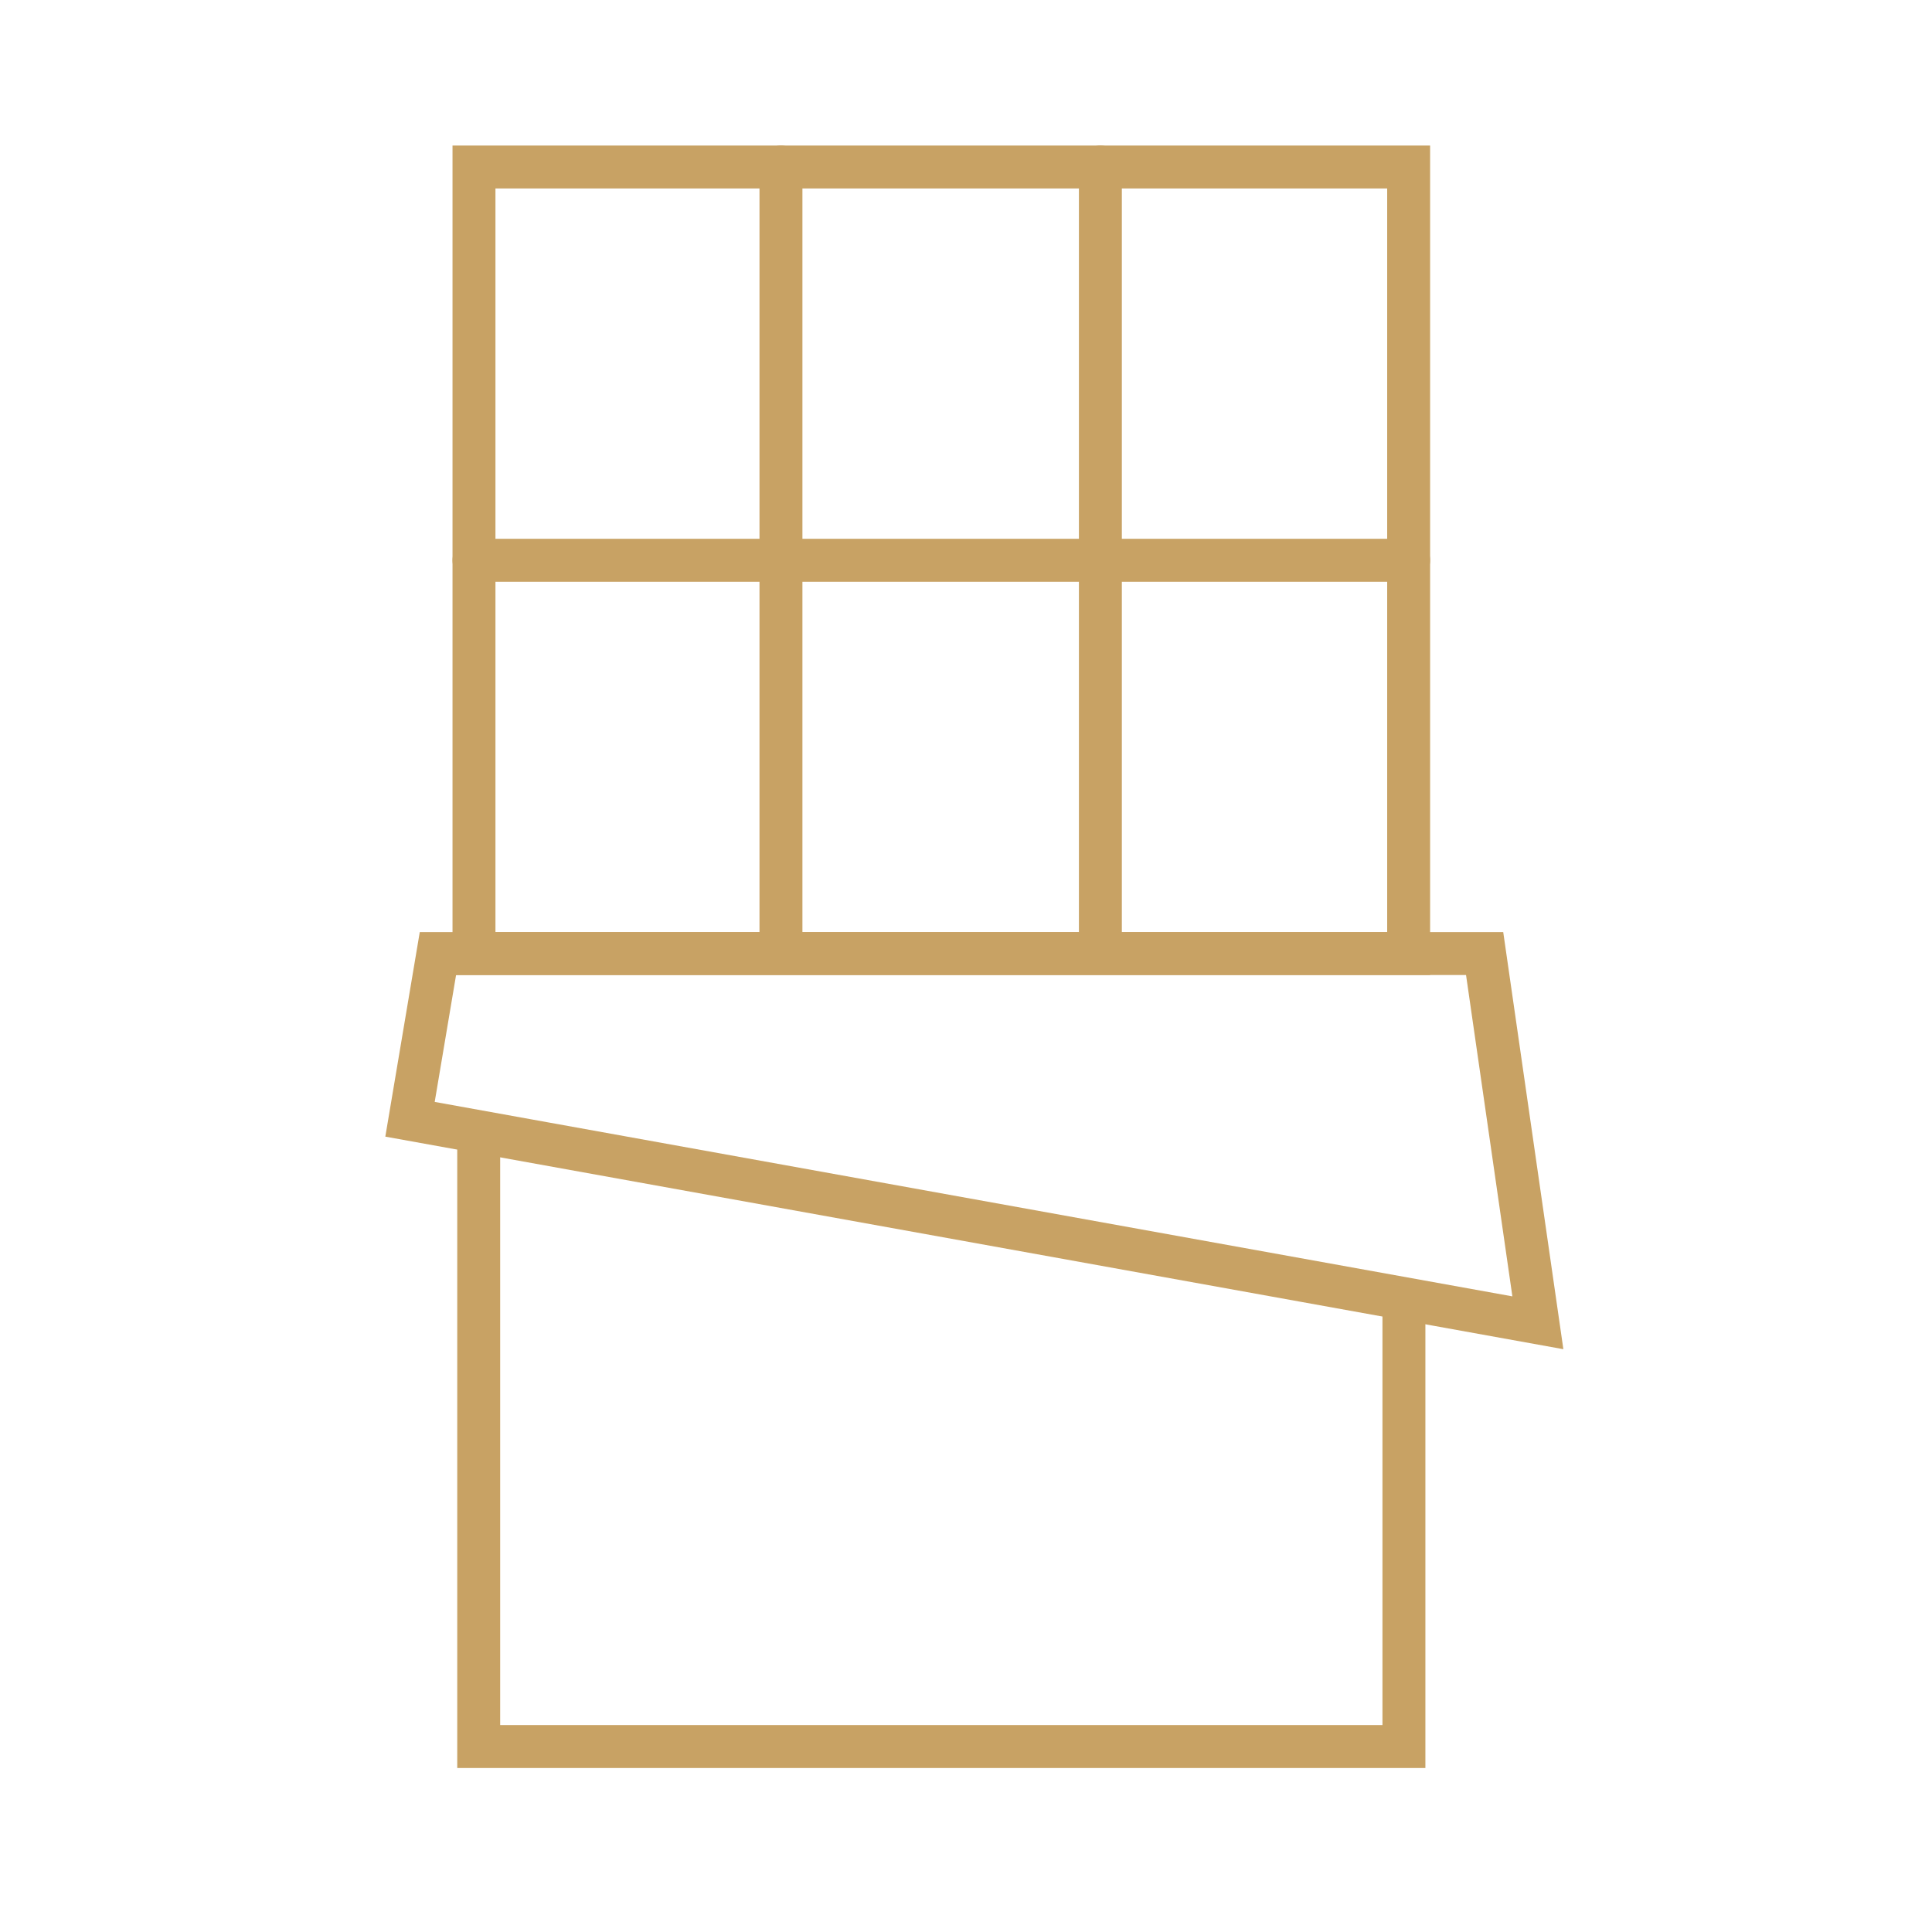
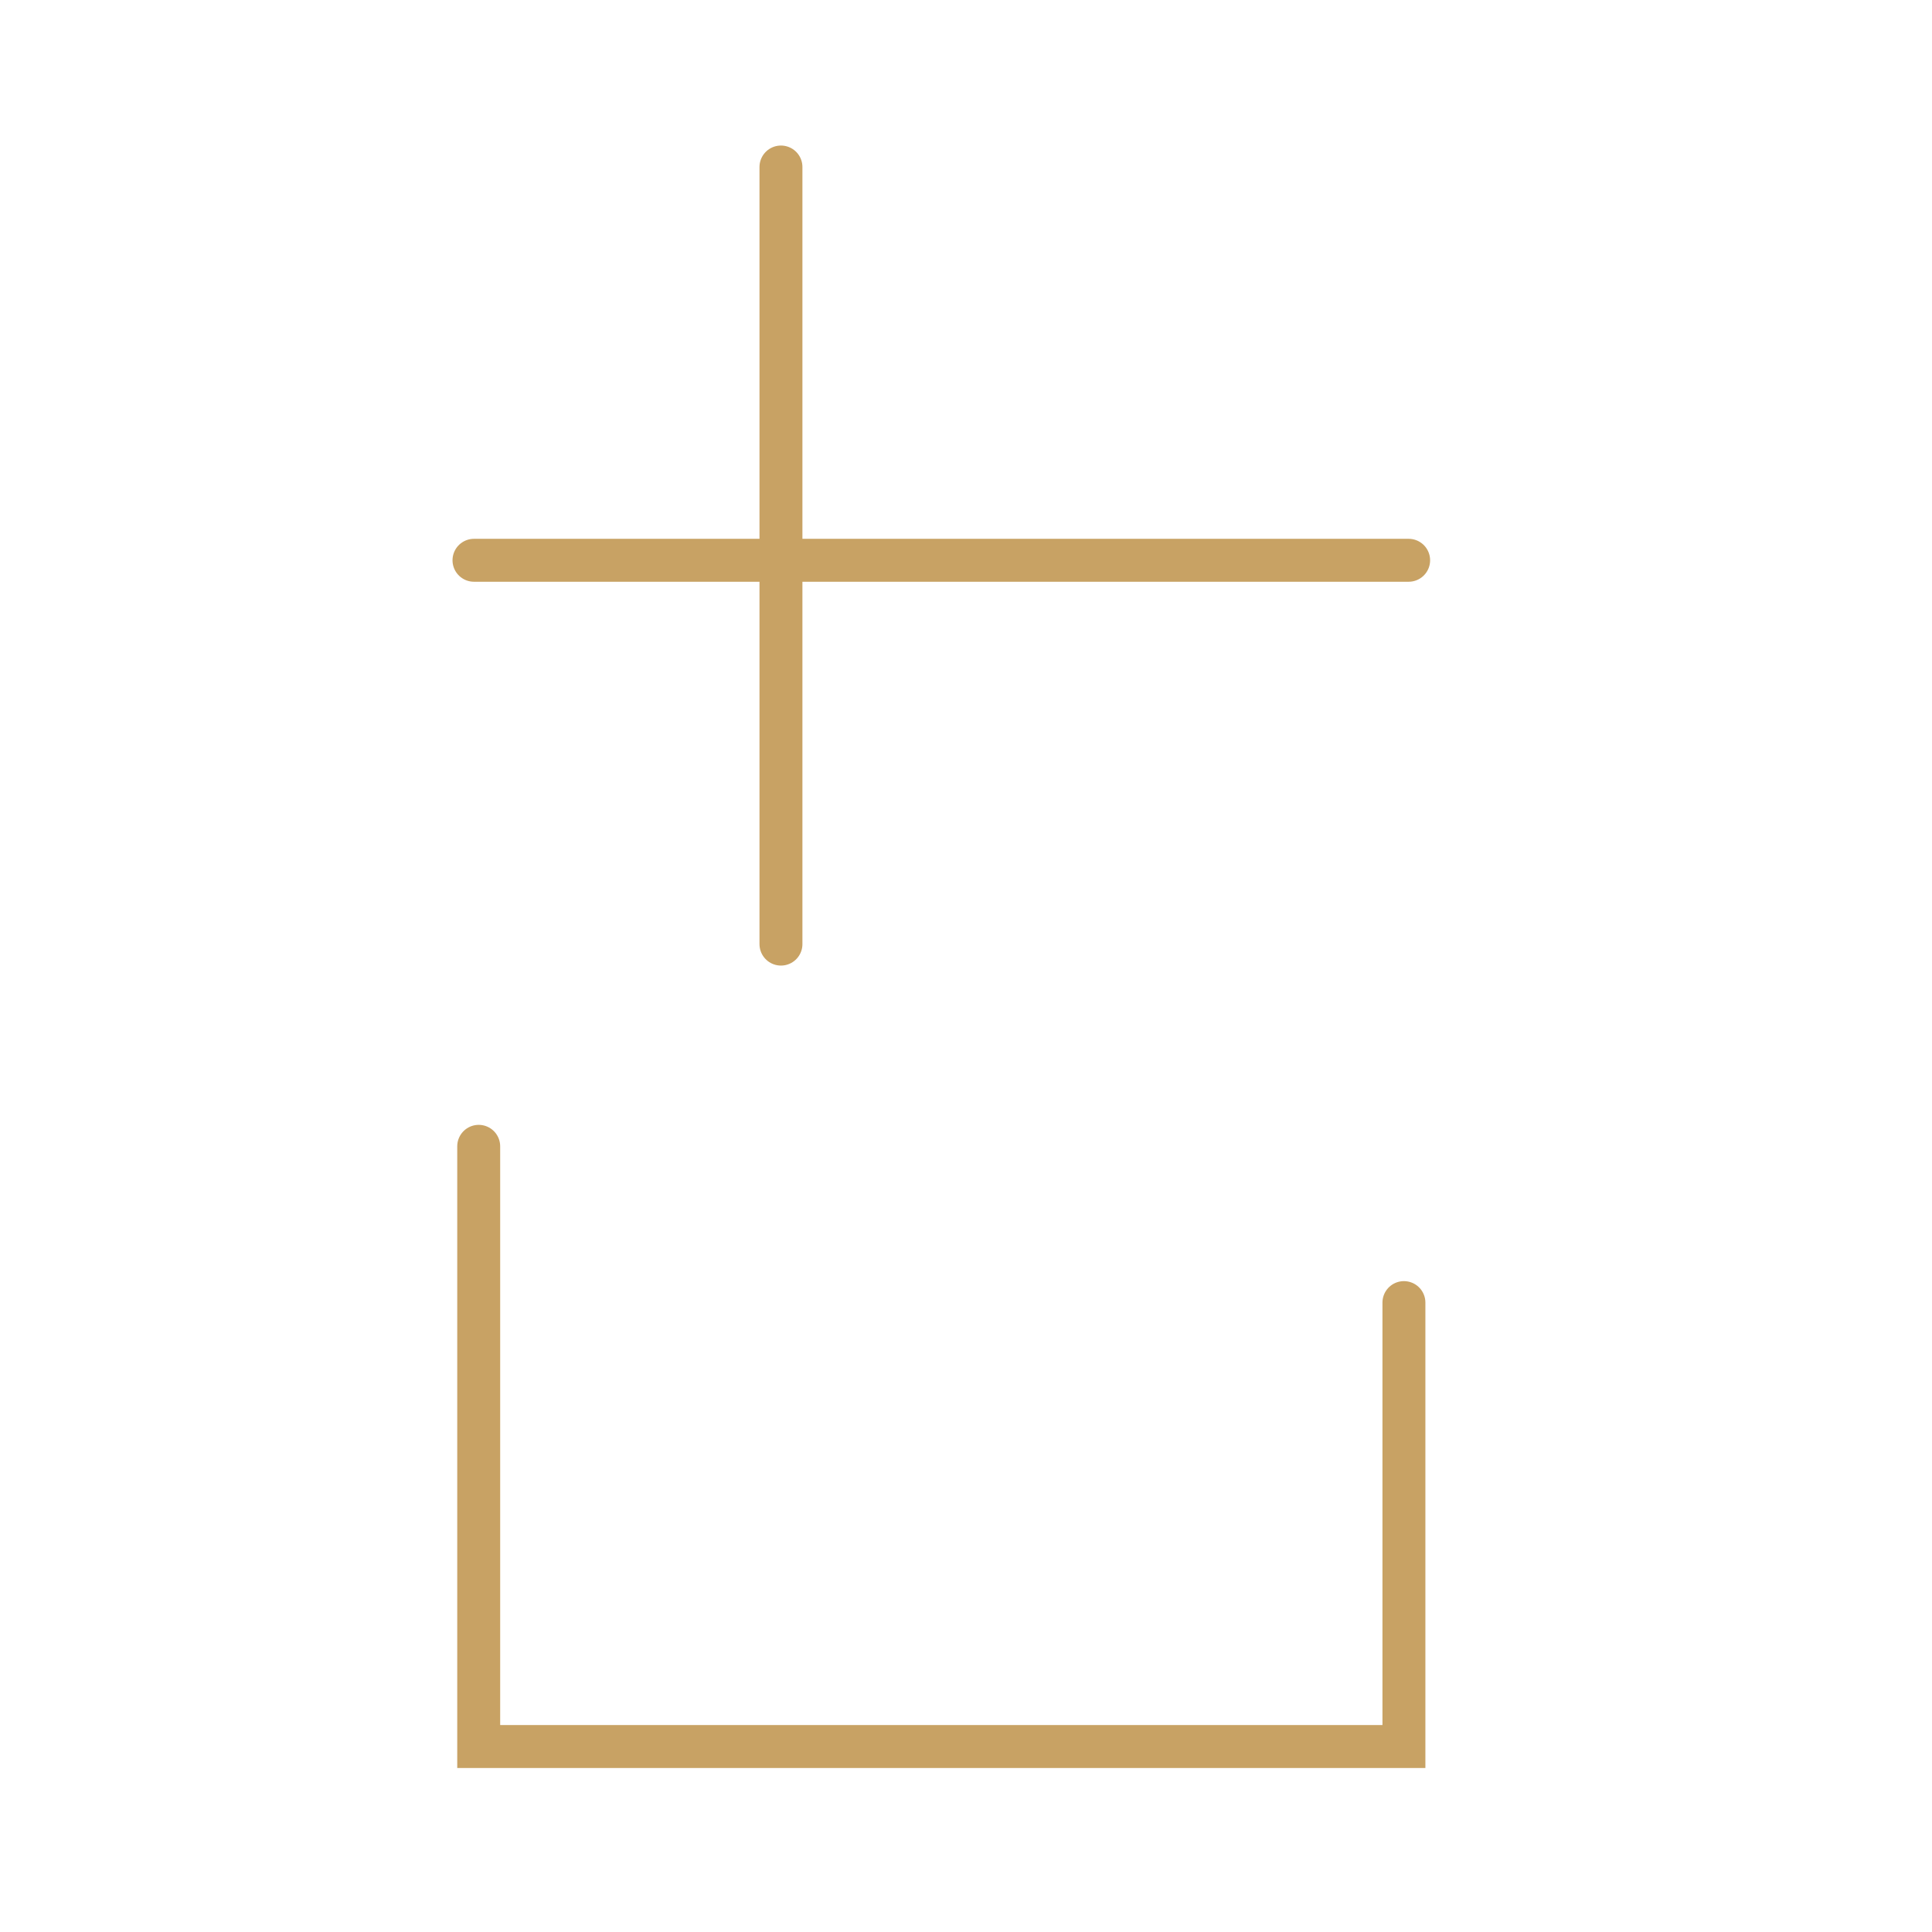
<svg xmlns="http://www.w3.org/2000/svg" id="bb7c56be-cb22-4ac5-ba9f-7b45702b520b" data-name="Warstwa 1" viewBox="0 0 45 45">
  <defs>
    <style>.f7144a7a-3aee-4453-9f01-c72144b5e3f1{fill:none;stroke:#c8a264;stroke-linecap:round;stroke-miterlimit:10;}</style>
  </defs>
-   <rect class="f7144a7a-3aee-4453-9f01-c72144b5e3f1" x="11.04" y="3.89" width="21.77" height="18.32" />
-   <polygon class="f7144a7a-3aee-4453-9f01-c72144b5e3f1" points="10.2 22.21 9.55 26.07 35.82 30.81 34.58 22.21 10.2 22.21" />
  <polyline class="f7144a7a-3aee-4453-9f01-c72144b5e3f1" points="11.15 26.7 11.15 40.68 32.7 40.68 32.7 30.34" />
  <line class="f7144a7a-3aee-4453-9f01-c72144b5e3f1" x1="18.19" y1="3.89" x2="18.19" y2="21.99" />
-   <line class="f7144a7a-3aee-4453-9f01-c72144b5e3f1" x1="25.63" y1="3.89" x2="25.63" y2="21.99" />
  <line class="f7144a7a-3aee-4453-9f01-c72144b5e3f1" x1="32.81" y1="13.05" x2="11.04" y2="13.05" />
</svg>